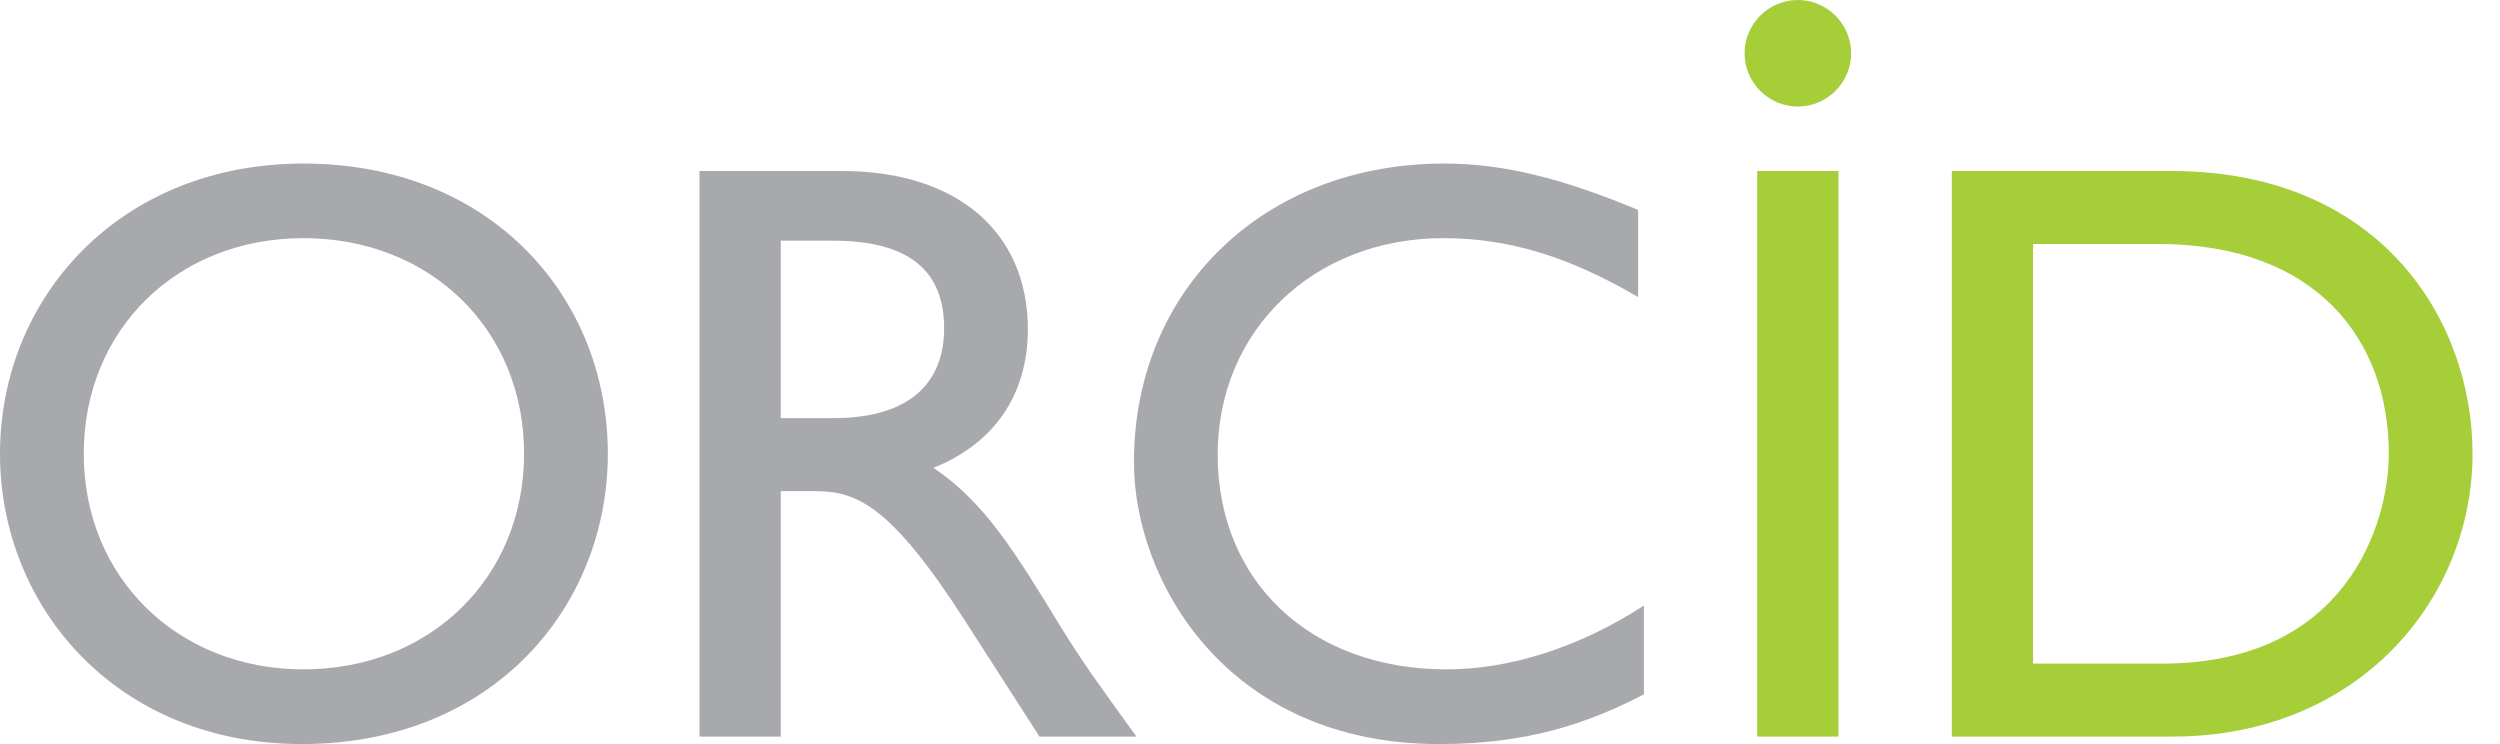
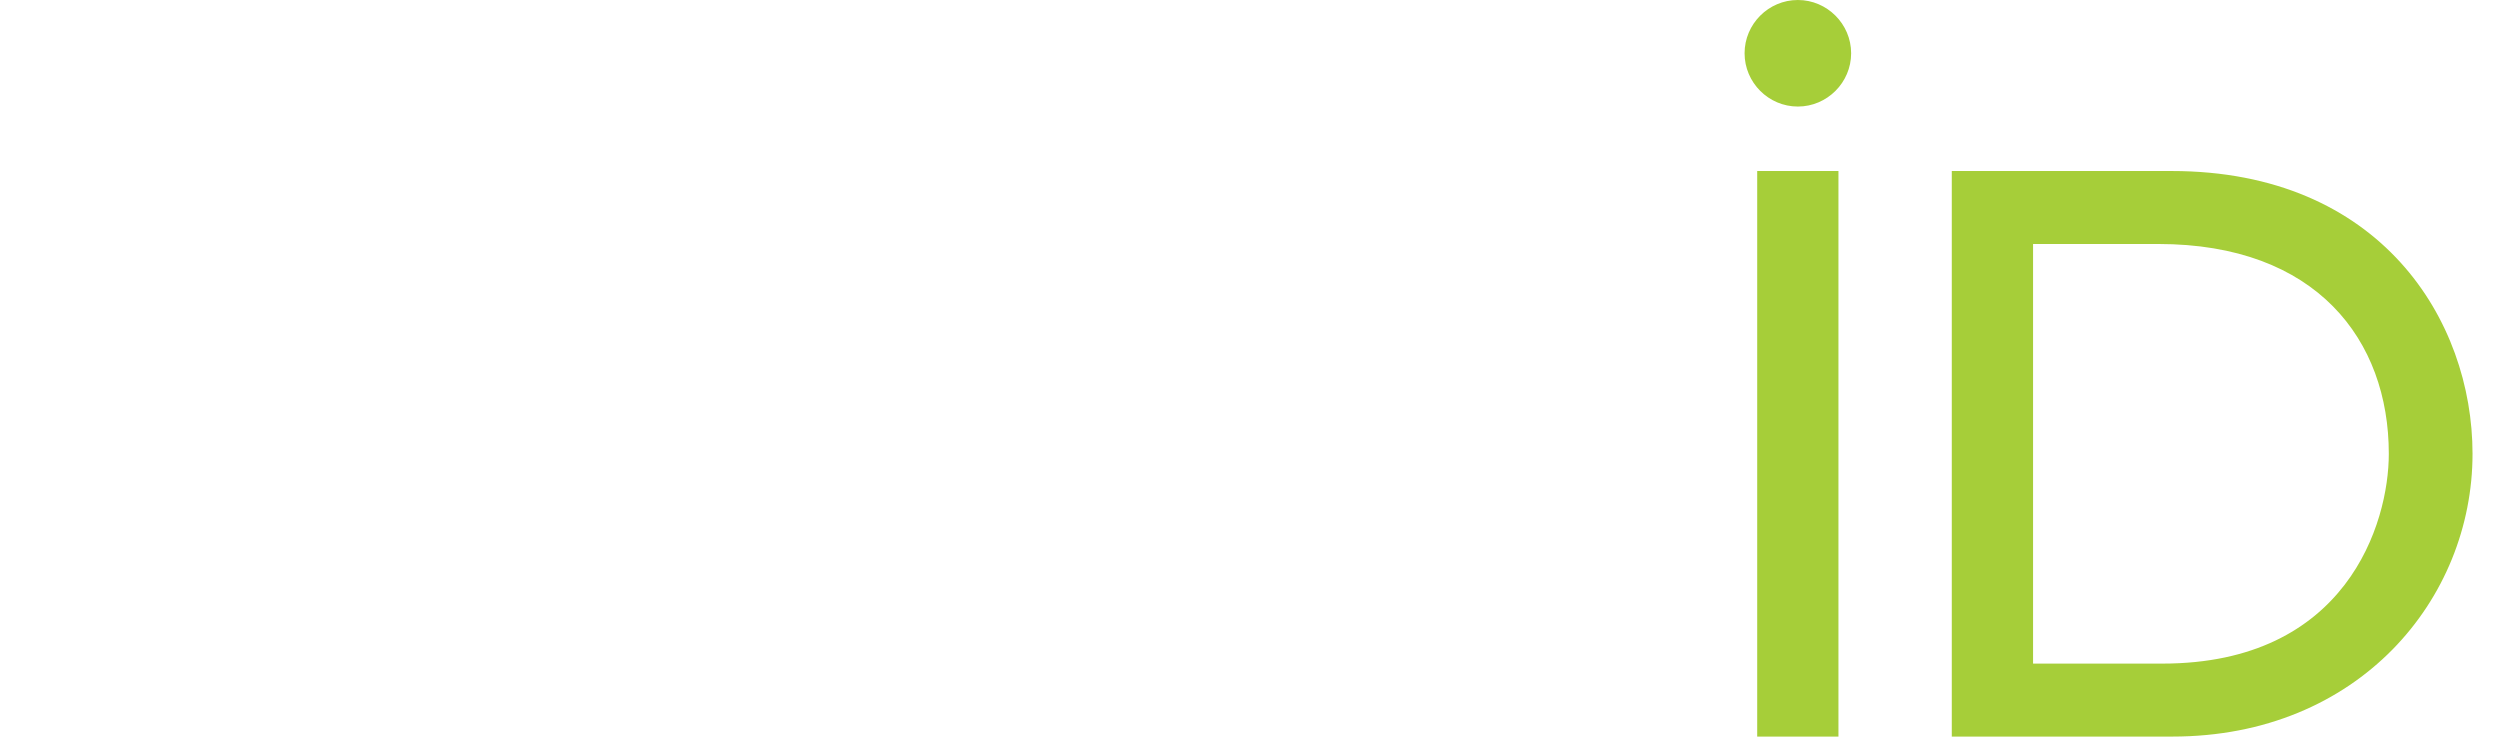
<svg xmlns="http://www.w3.org/2000/svg" width="84" height="25" viewBox="0 0 84 25" fill="none">
-   <path d="M10.196 5.495C4.039 5.495 0 9.981 0 15.247C0 20.402 3.927 25 10.141 25C16.578 25 20.423 20.375 20.423 15.247C20.423 9.954 16.466 5.495 10.196 5.495ZM48.521 5.495C42.474 5.495 38.1 9.73 38.1 15.526C38.1 19.511 41.221 25 48.354 25C51.335 25 53.369 24.303 55.236 23.328V20.346C53.09 21.74 50.751 22.491 48.605 22.491C44.034 22.491 40.914 19.538 40.914 15.275C40.914 11.096 44.146 8.002 48.493 8.002C50.694 8.002 52.701 8.615 55.041 9.981V7.055C52.449 5.97 50.472 5.495 48.521 5.495ZM23.503 5.746V24.749H26.233V16.502H27.376C28.768 16.502 29.911 16.948 32.419 20.848L34.926 24.749H38.185C36.877 22.938 36.402 22.297 35.595 20.988C34.147 18.619 33.087 16.863 31.36 15.72C33.393 14.913 34.536 13.27 34.536 11.069C34.536 7.78 32.14 5.746 28.295 5.746H23.503ZM10.196 8.002C14.46 8.002 17.609 11.068 17.609 15.247C17.609 19.399 14.46 22.491 10.196 22.491C5.961 22.491 2.814 19.399 2.814 15.247C2.814 11.068 5.961 8.002 10.196 8.002ZM26.233 8.087H27.988C30.636 8.087 31.694 9.174 31.722 10.957C31.75 12.545 30.914 14.049 27.988 14.049H26.233V8.087Z" fill="#A7A9AC" />
  <path d="M60.408 0C59.423 0 58.618 0.806 58.618 1.79C58.618 2.774 59.423 3.58 60.408 3.58C61.391 3.58 62.198 2.774 62.198 1.79C62.198 0.806 61.391 0 60.408 0ZM59.042 5.746V24.749H61.772V5.746H59.042ZM65.58 5.746V24.749H72.99C79.261 24.749 83.077 20.123 83.077 15.247C83.077 10.761 79.984 5.746 72.964 5.746H65.58ZM68.311 8.198H72.518C77.839 8.198 80.264 11.43 80.264 15.247C80.264 17.588 78.841 22.297 72.656 22.297H68.311V8.198Z" fill="#A6CE39" />
</svg>